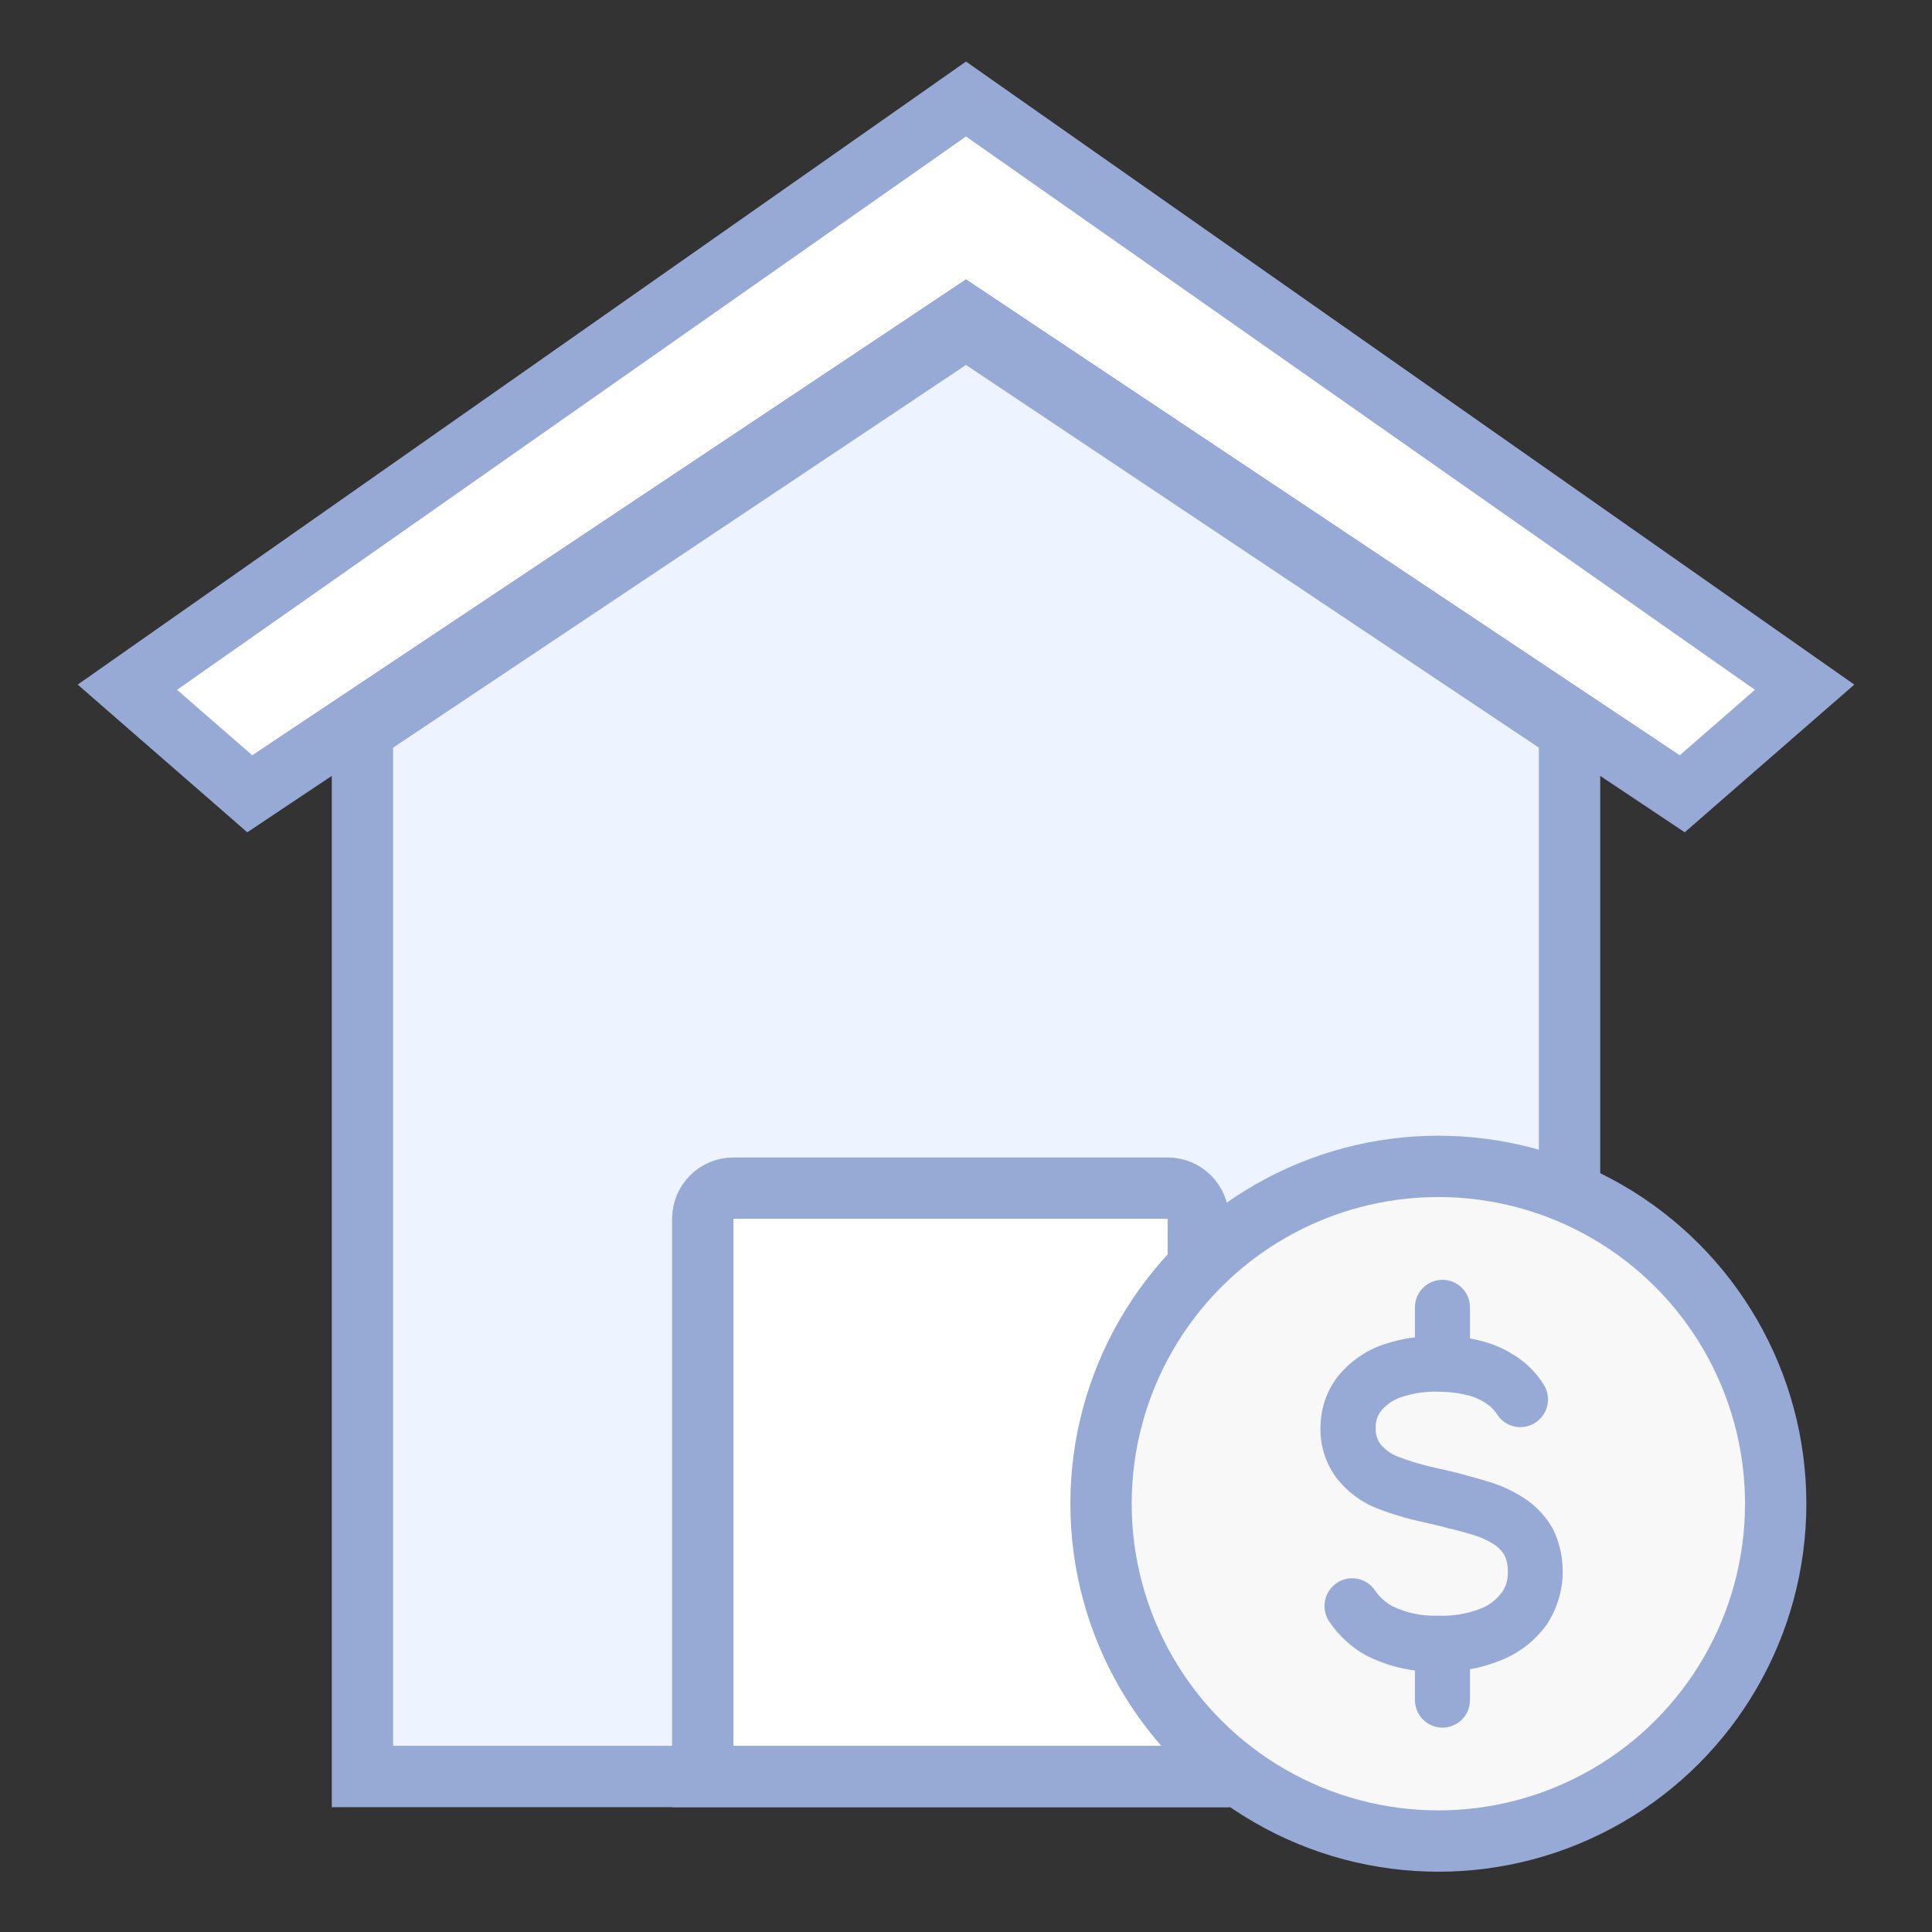
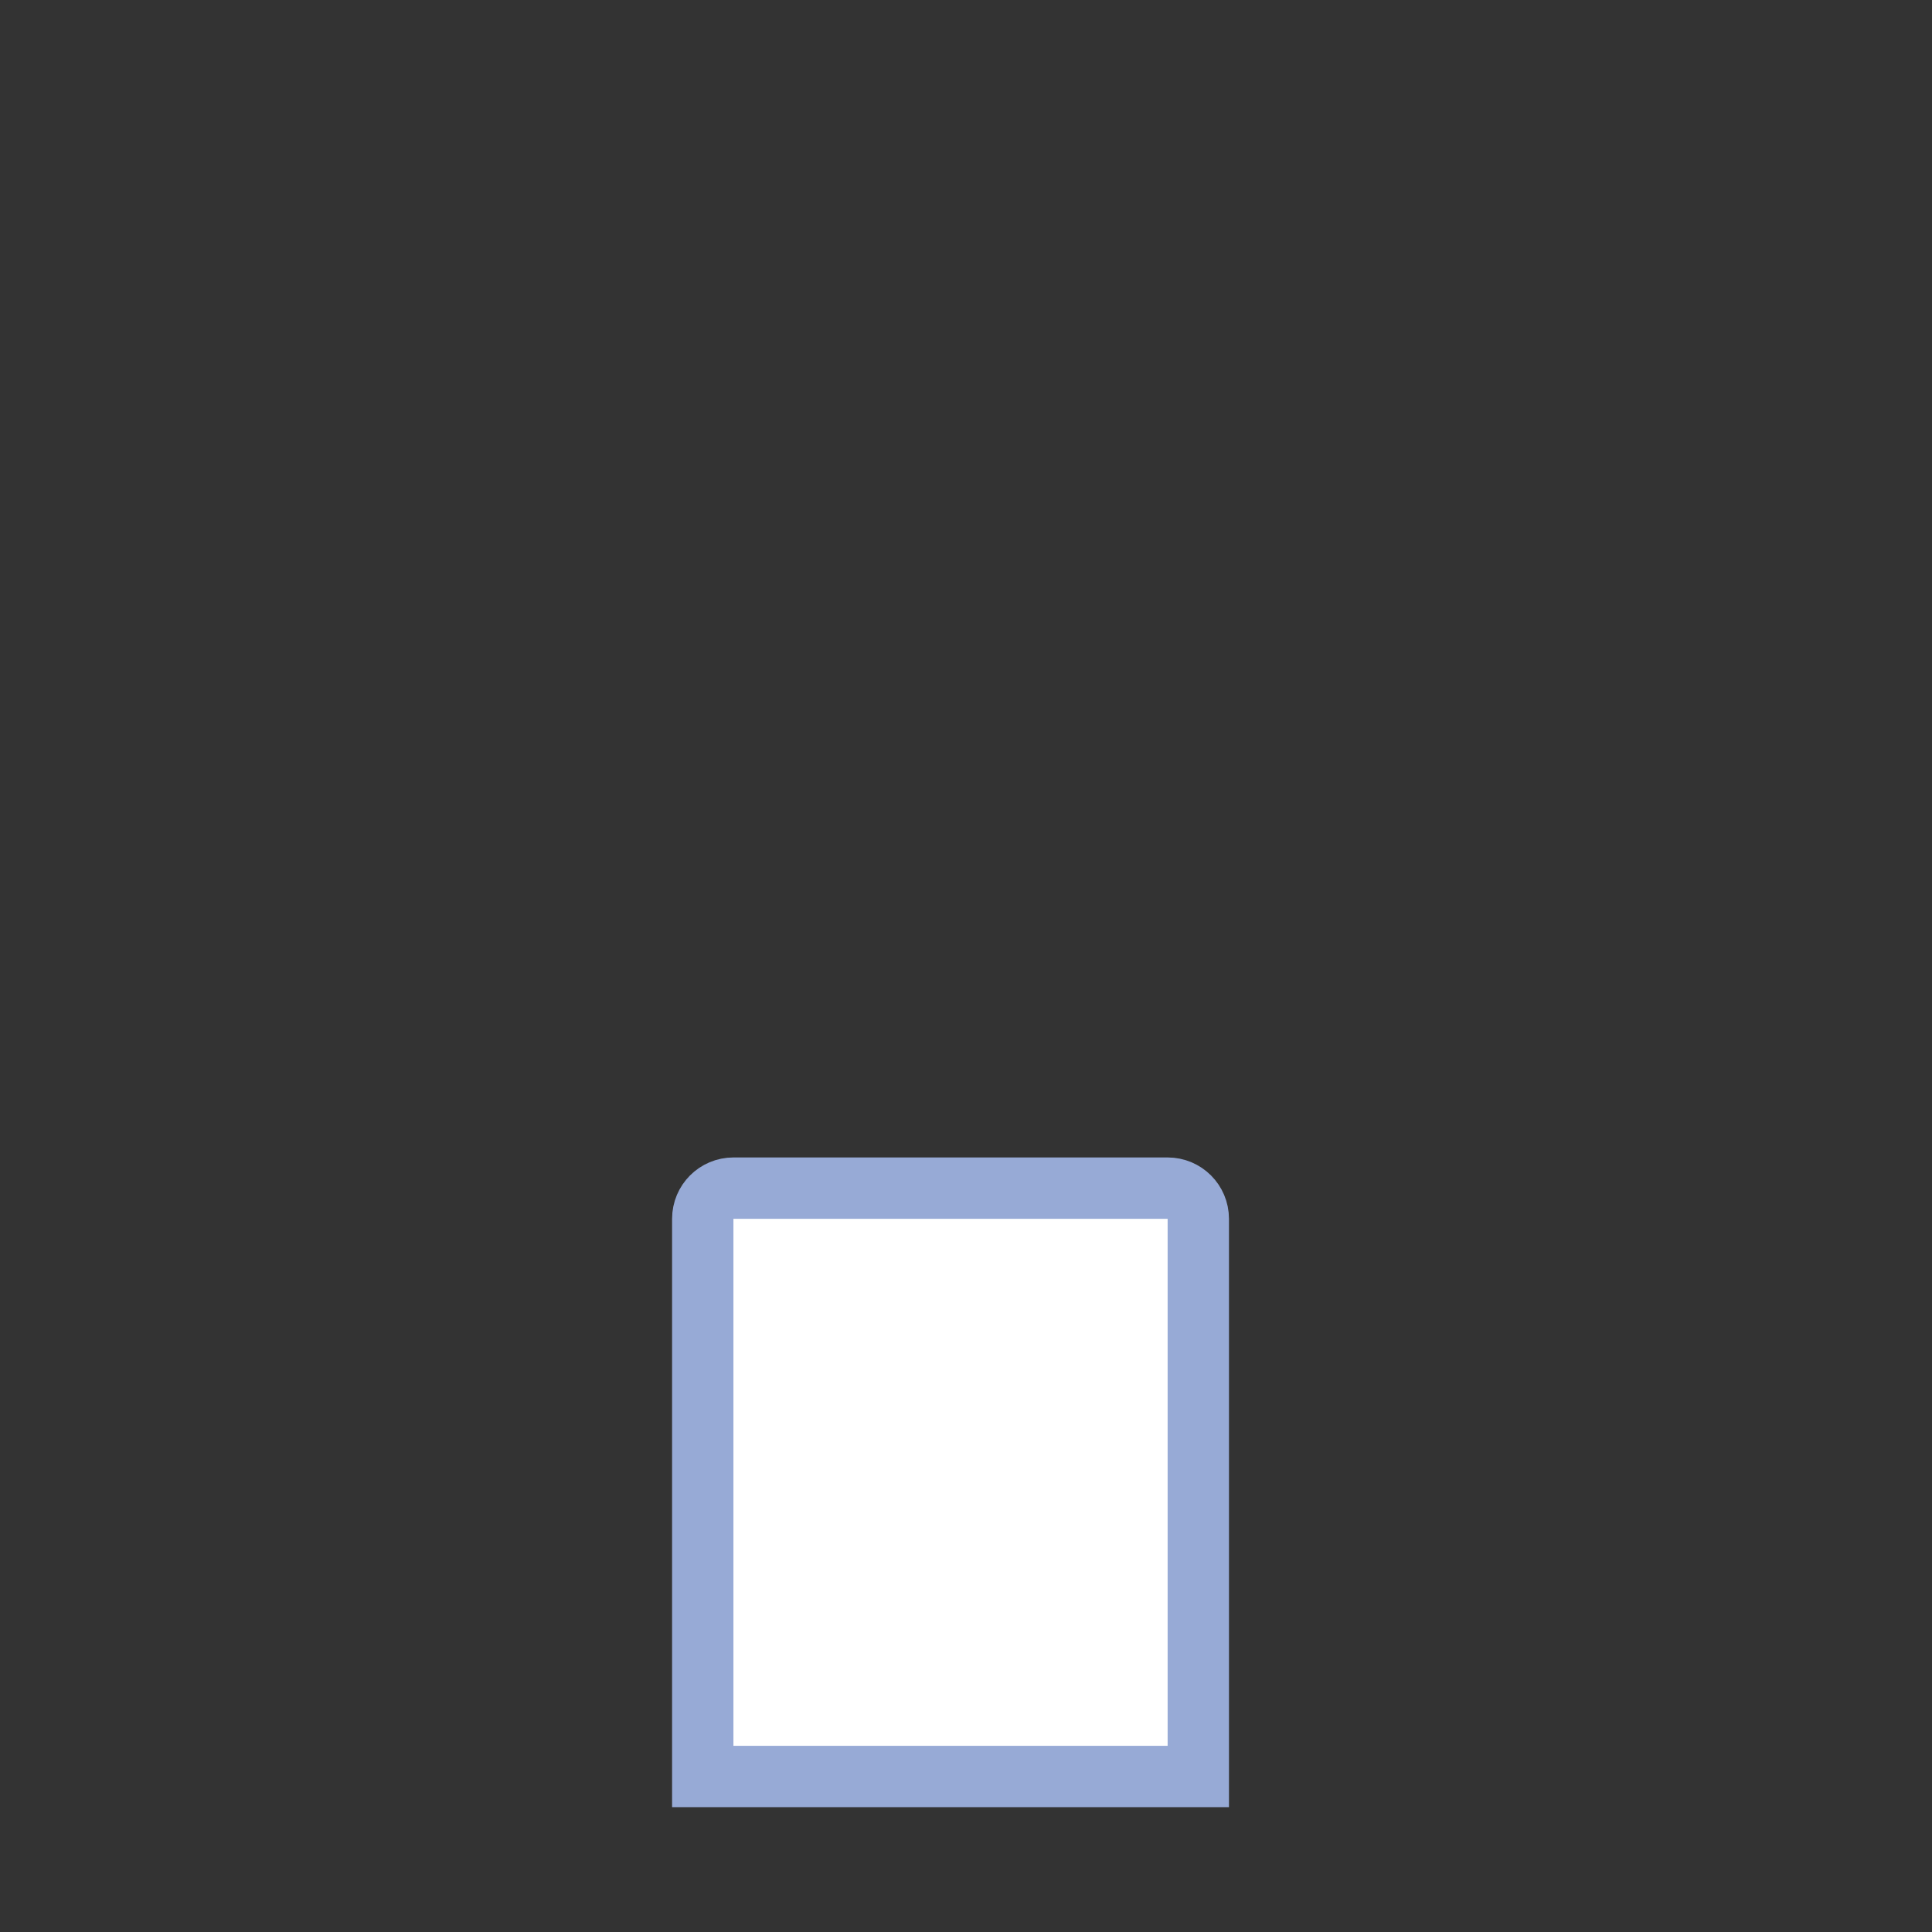
<svg xmlns="http://www.w3.org/2000/svg" width="63" height="63" viewBox="0 0 63 63" fill="none">
  <rect x="0" y="0" width="63" height="63" fill="#333333" stroke="none" />
-   <path d="M31.5 10.698L51.181 23.846V57.929H11.819V23.846L31.5 10.698Z" fill="#EEF4FF" stroke="#97AAD6" stroke-width="2" />
  <path d="M23.916 38.743H38.075C38.627 38.743 39.075 39.191 39.075 39.743V57.929H22.916V39.743C22.916 39.191 23.363 38.743 23.916 38.743Z" fill="white" stroke="#97AAD6" stroke-width="2" />
-   <path d="M5.2 21.675L4.154 22.409L5.117 23.248L7.568 25.382L8.144 25.884L8.779 25.46L31.5 10.309L54.221 25.46L54.856 25.884L55.432 25.382L57.882 23.248L58.846 22.409L57.8 21.675L32.074 3.632L31.5 3.229L30.926 3.632L5.2 21.675Z" fill="white" stroke="#97AAD6" stroke-width="2" />
-   <circle cx="46.903" cy="49.034" r="11" fill="#F8F8F8" stroke="#97AAD6" stroke-width="2" />
-   <path d="M50.608 49.803C50.385 49.423 50.078 49.1 49.712 48.861C49.355 48.627 48.968 48.445 48.562 48.322C48.337 48.251 48.066 48.178 47.757 48.094C47.508 48.023 47.236 47.957 46.817 47.866C46.383 47.773 45.956 47.644 45.542 47.483C45.339 47.398 45.16 47.265 45.019 47.095C44.904 46.942 44.848 46.752 44.86 46.561C44.86 46.531 44.86 46.504 44.86 46.474C44.869 46.312 44.924 46.157 45.019 46.027C45.188 45.819 45.408 45.661 45.658 45.57C46.069 45.429 46.502 45.366 46.936 45.383C47.272 45.383 47.607 45.428 47.931 45.516C48.147 45.578 48.349 45.678 48.53 45.812C48.645 45.896 48.743 46.002 48.819 46.123V46.123C49.087 46.544 49.651 46.664 50.068 46.39V46.39C50.481 46.12 50.603 45.567 50.339 45.151L50.328 45.135C50.131 44.821 49.878 44.549 49.582 44.331C49.232 44.073 48.841 43.879 48.425 43.759C48.263 43.712 48.099 43.674 47.934 43.645V42.629C47.934 42.134 47.532 41.733 47.037 41.733V41.733C46.542 41.733 46.14 42.134 46.14 42.629V43.606C45.781 43.652 45.427 43.735 45.084 43.852C44.524 44.048 44.027 44.396 43.647 44.858L43.622 44.888C43.277 45.334 43.081 45.881 43.062 46.449C43.025 47.074 43.208 47.693 43.58 48.192L43.609 48.231C43.953 48.658 44.399 48.988 44.905 49.187C45.406 49.38 45.922 49.533 46.447 49.643C46.831 49.73 47.075 49.789 47.295 49.853H47.319C47.604 49.926 47.844 49.992 48.053 50.056C48.296 50.129 48.527 50.237 48.741 50.376C48.868 50.462 48.976 50.576 49.055 50.709C49.136 50.873 49.174 51.055 49.167 51.238C49.167 51.252 49.167 51.266 49.167 51.279C49.175 51.501 49.112 51.719 48.99 51.902C48.812 52.155 48.563 52.348 48.277 52.457C47.842 52.626 47.377 52.704 46.911 52.685H46.855C46.35 52.7 45.849 52.593 45.394 52.37C45.168 52.246 44.975 52.069 44.831 51.854V51.854C44.55 51.442 43.982 51.342 43.574 51.63V51.63C43.172 51.914 43.069 52.47 43.346 52.877L43.358 52.895C43.67 53.355 44.086 53.732 44.571 53.995L44.595 54.006C45.082 54.246 45.604 54.404 46.14 54.474V55.439C46.14 55.934 46.542 56.336 47.037 56.336V56.336C47.532 56.336 47.934 55.934 47.934 55.439V54.433C48.275 54.372 48.608 54.276 48.929 54.145C49.534 53.91 50.059 53.502 50.44 52.97C50.744 52.511 50.922 51.977 50.954 51.423C50.986 50.87 50.873 50.319 50.624 49.826L50.608 49.803Z" fill="#97AAD6" />
</svg>